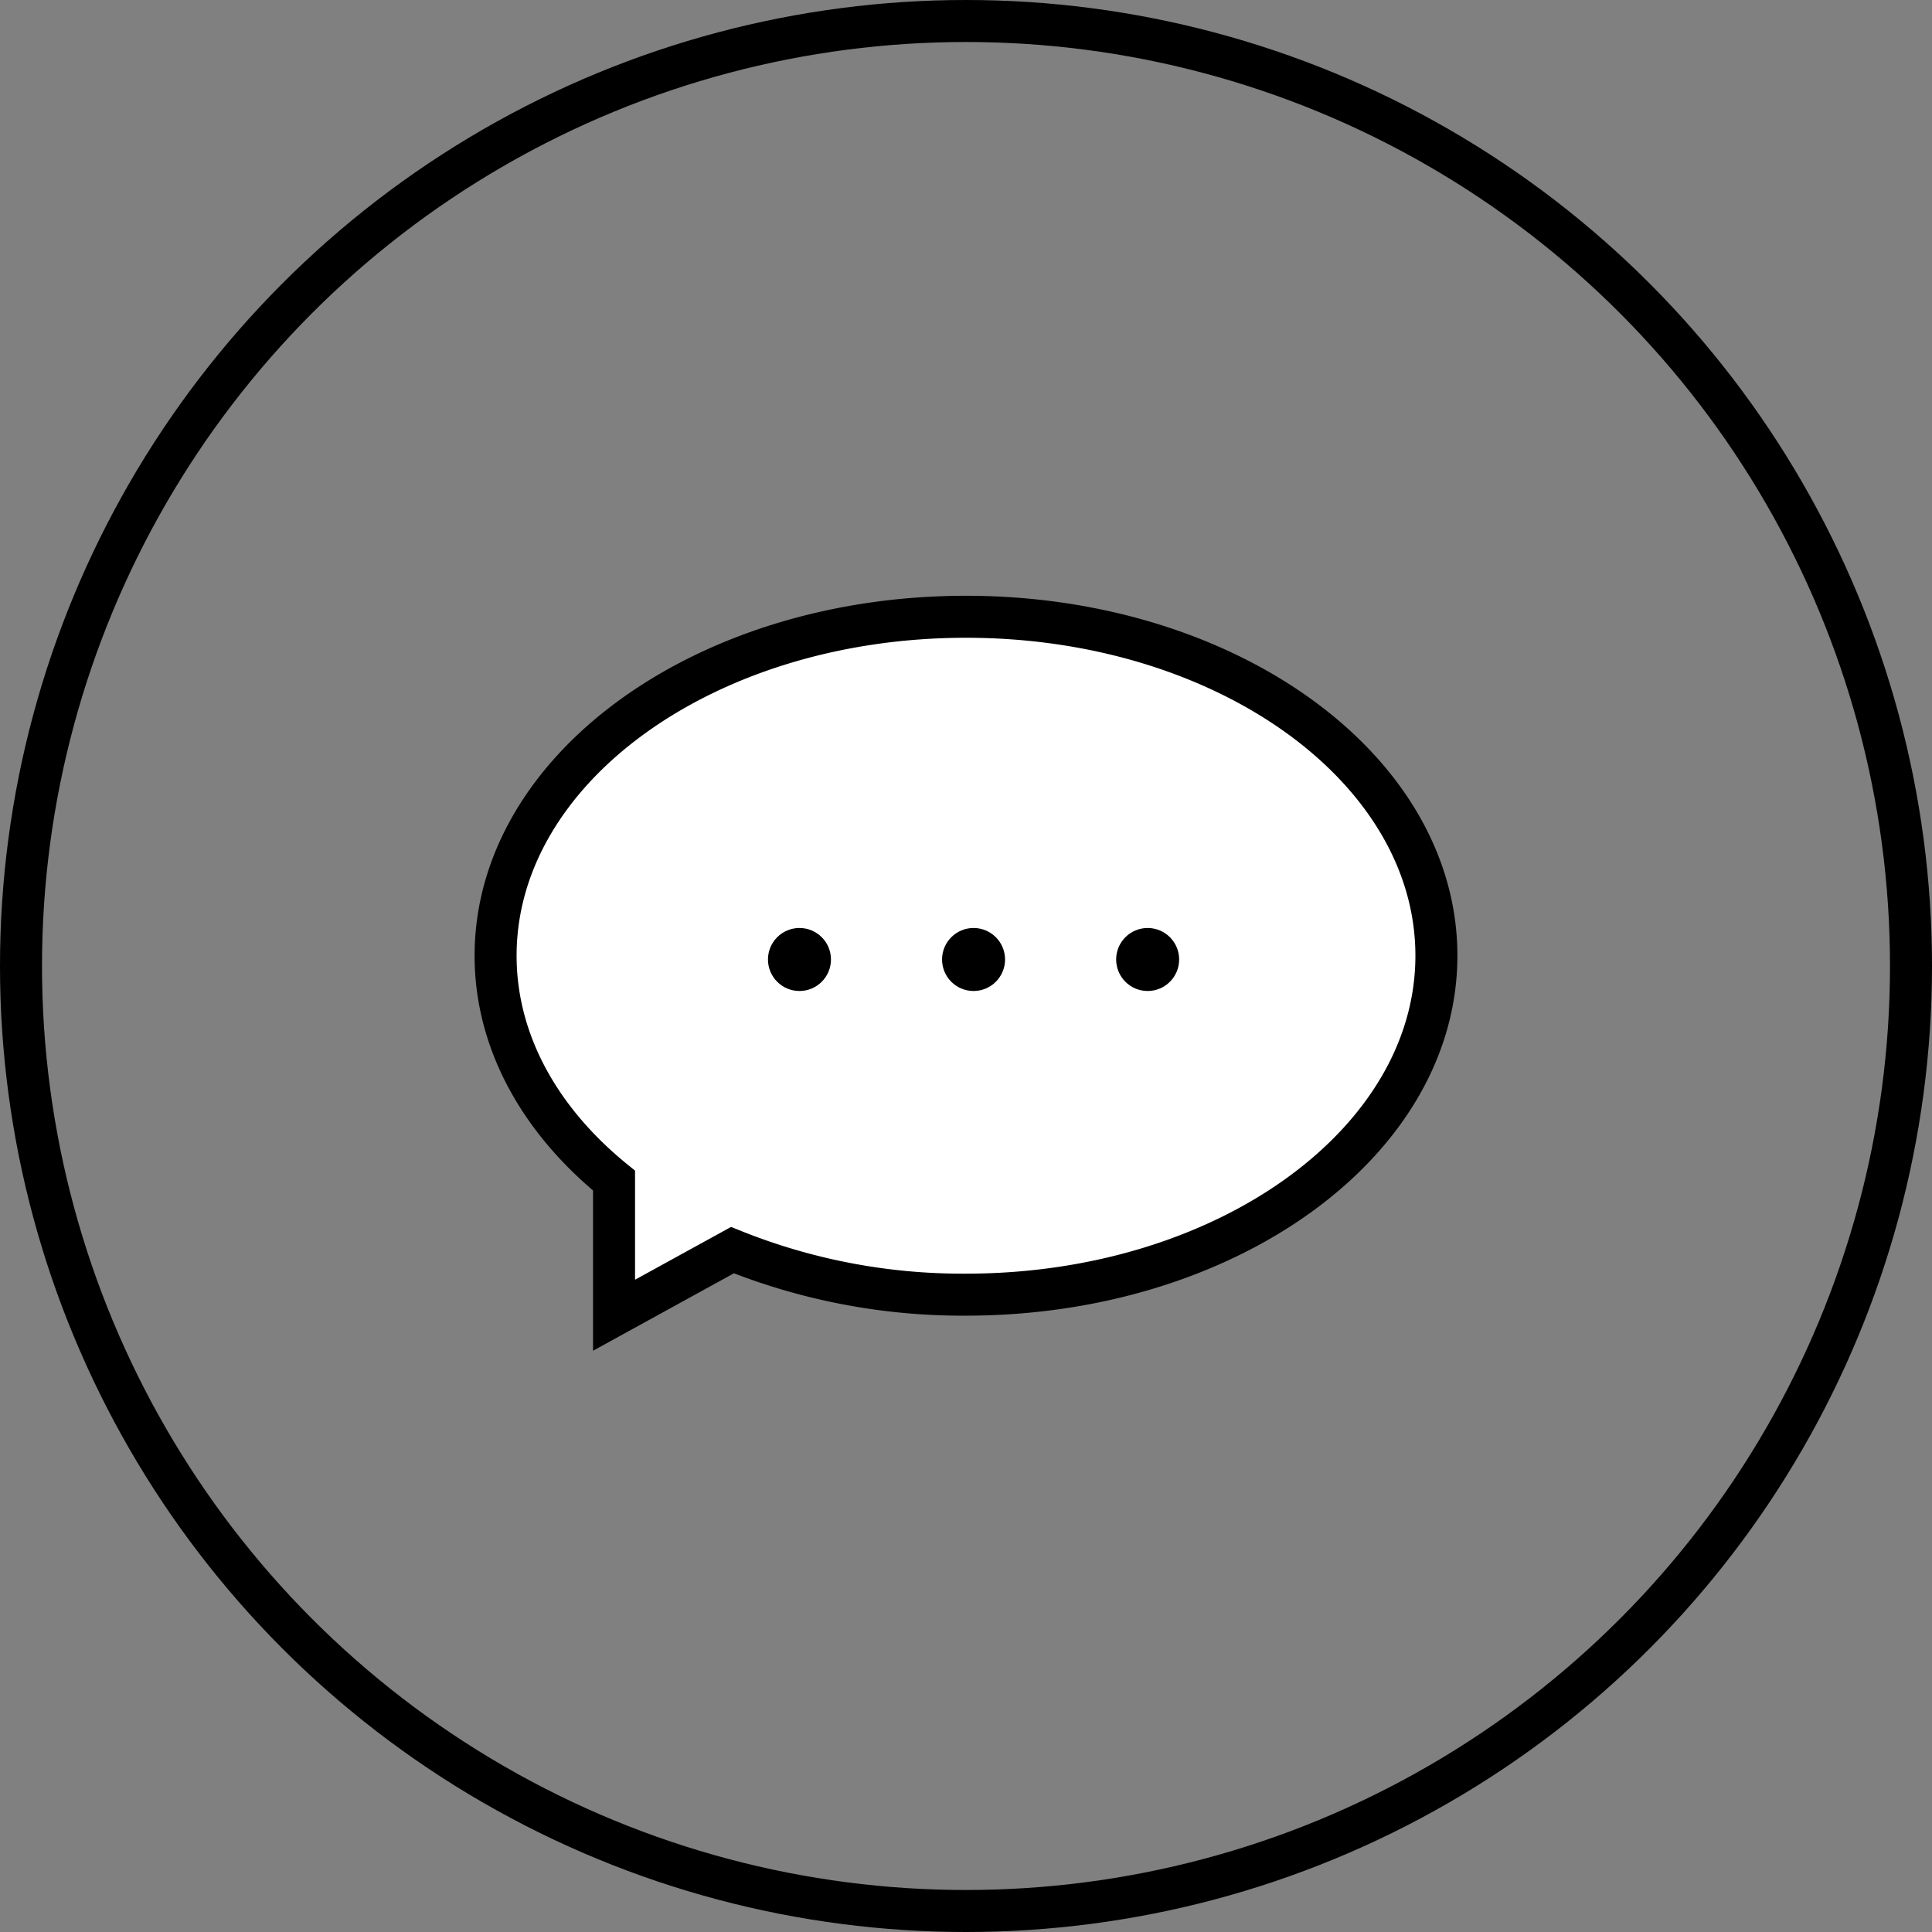
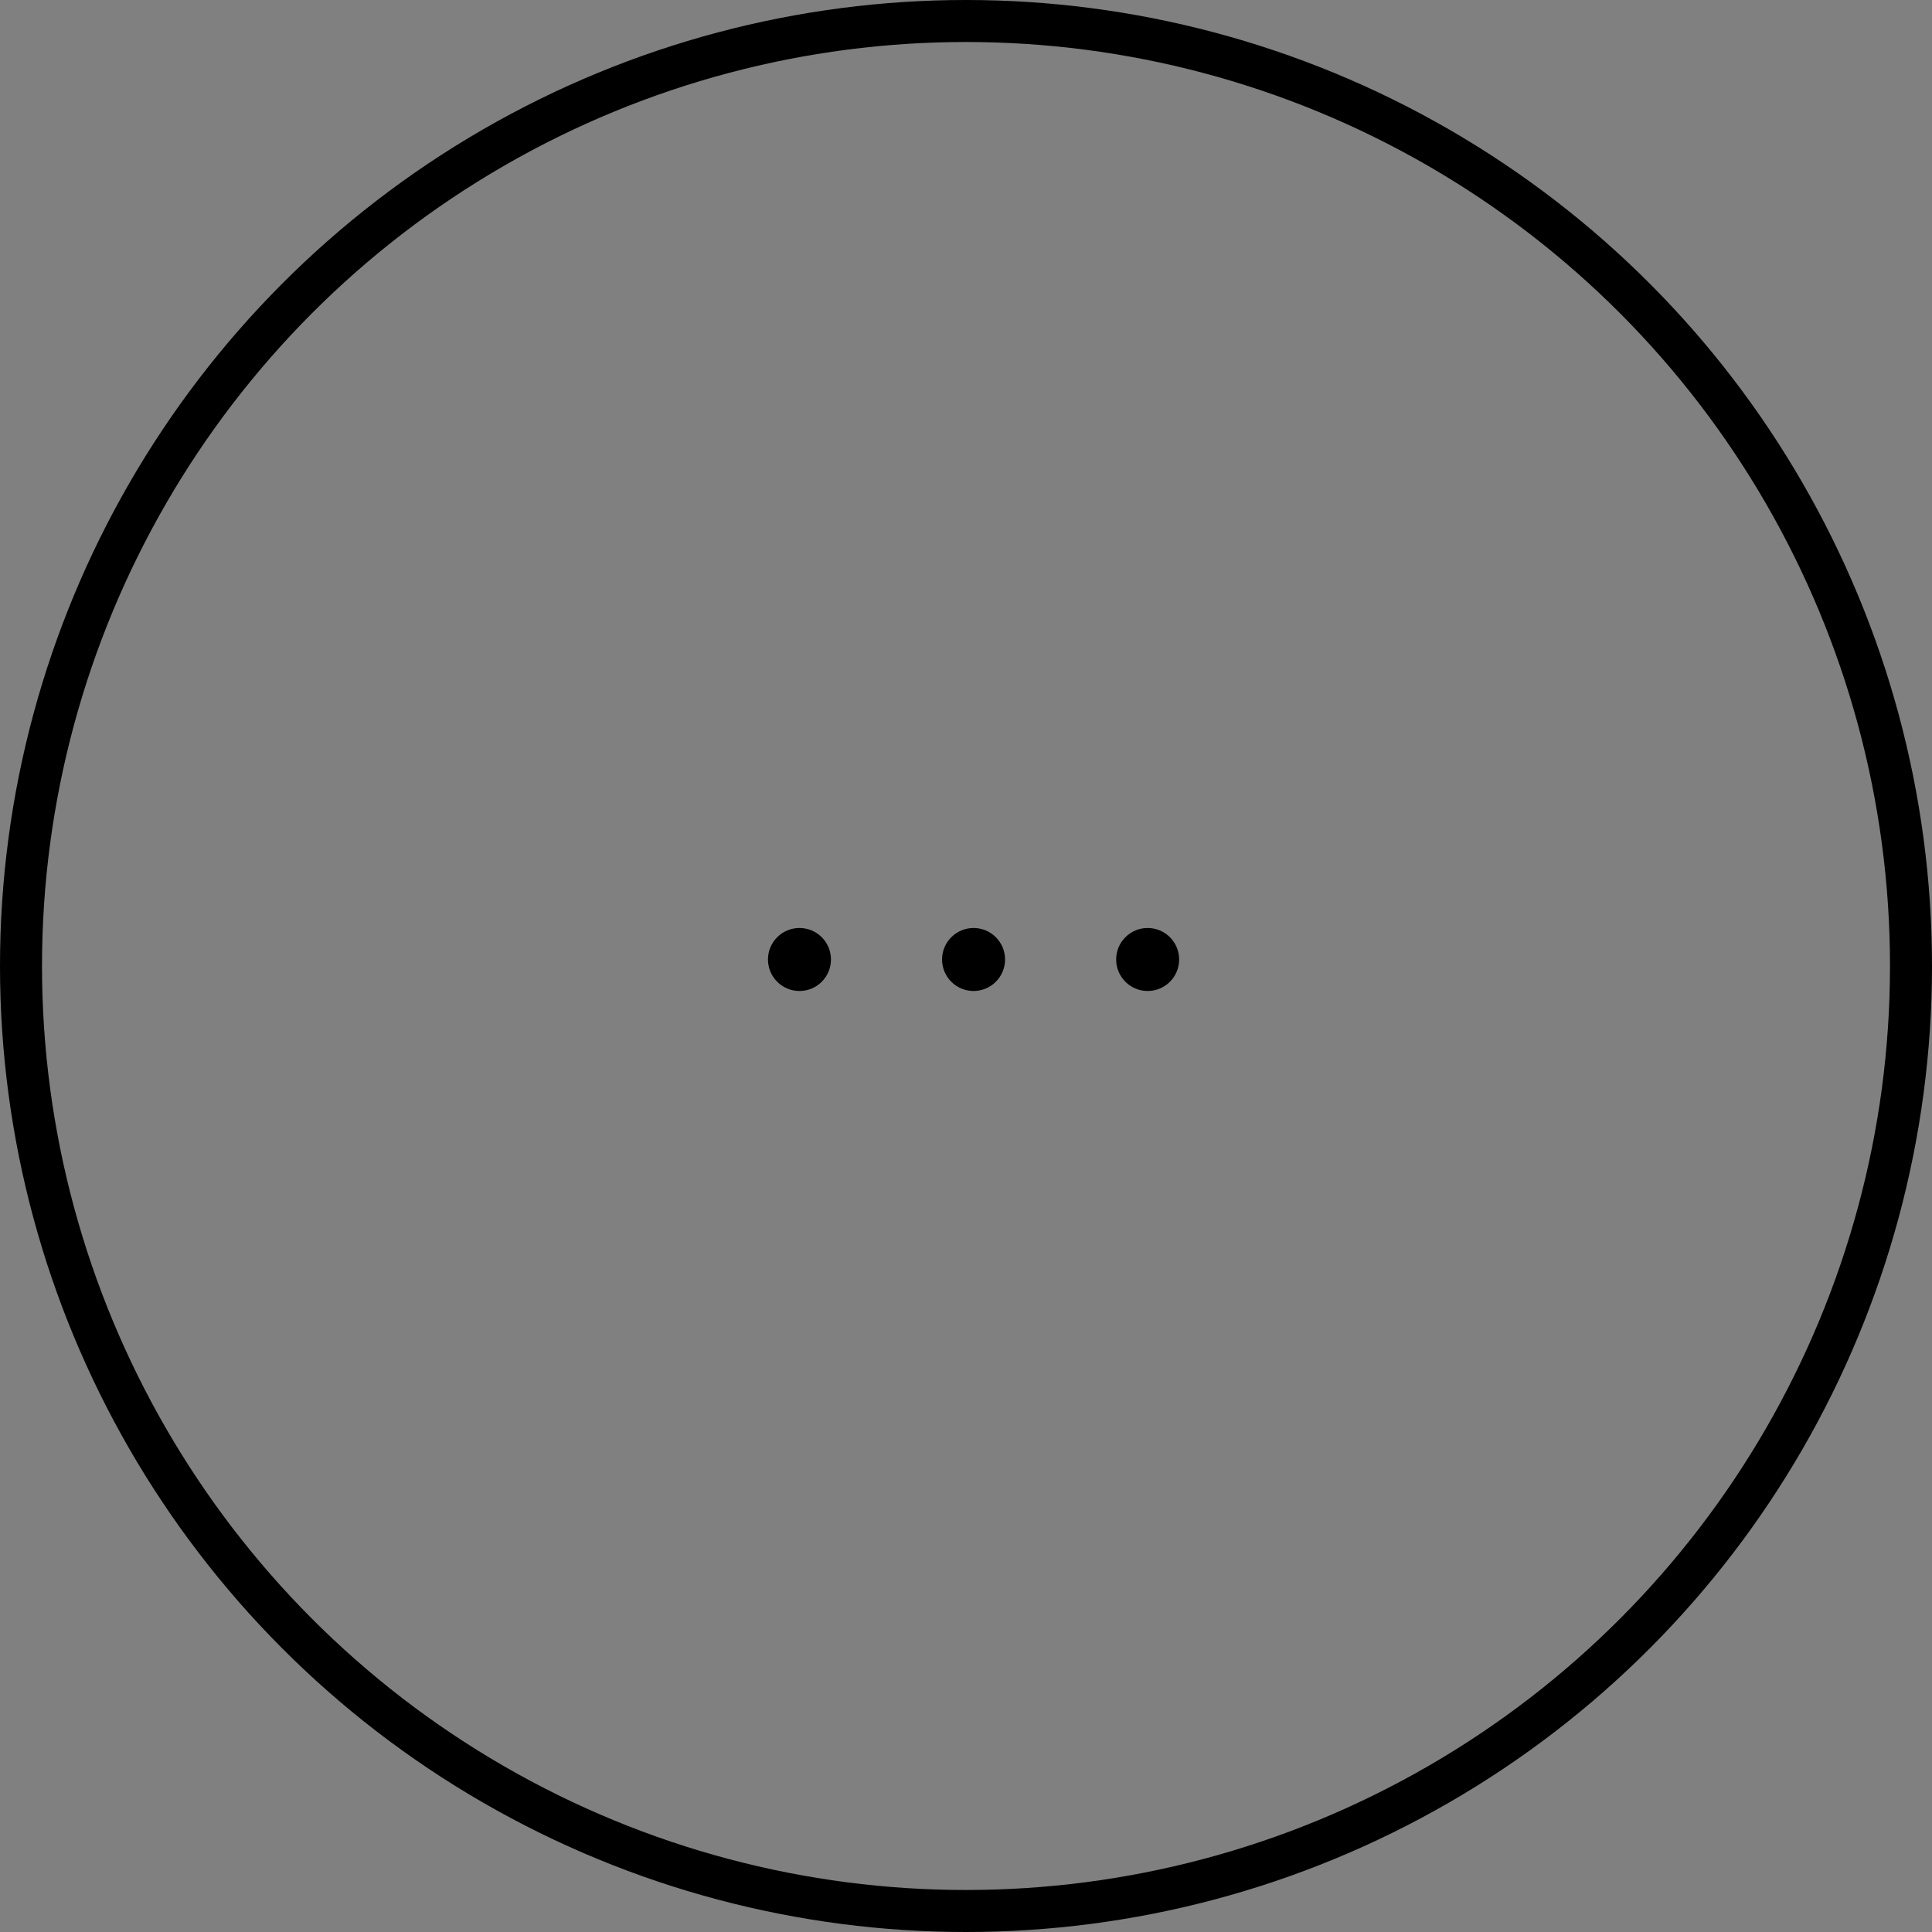
<svg xmlns="http://www.w3.org/2000/svg" width="92" height="92" viewBox="0 0 92 92">
  <rect x="0" y="0" width="92" height="92" fill="#808080" stroke="none" />
  <title>アセット 31</title>
  <g id="レイヤー_2" data-name="レイヤー 2">
    <g id="レイヤー_1-2" data-name="レイヤー 1">
      <g>
        <circle cx="46" cy="46" r="45" style="fill: none;stroke: #000;stroke-miterlimit: 10;stroke-width: 2px" />
        <g>
-           <path d="M29.24,62.63V56.22c-3.51-2.85-5.64-6.6-5.64-10.71,0-8.91,10-16.14,22.4-16.14S68.4,36.6,68.4,45.51,58.37,61.65,46,61.65a29.3,29.3,0,0,1-11.12-2.12Z" style="fill: #fff;stroke: #000;stroke-miterlimit: 10;stroke-width: 2px" />
          <g>
            <circle cx="38.07" cy="45.69" r="1.5" />
            <circle cx="46.36" cy="45.69" r="1.5" />
            <circle cx="54.65" cy="45.69" r="1.5" />
          </g>
        </g>
      </g>
    </g>
  </g>
</svg>